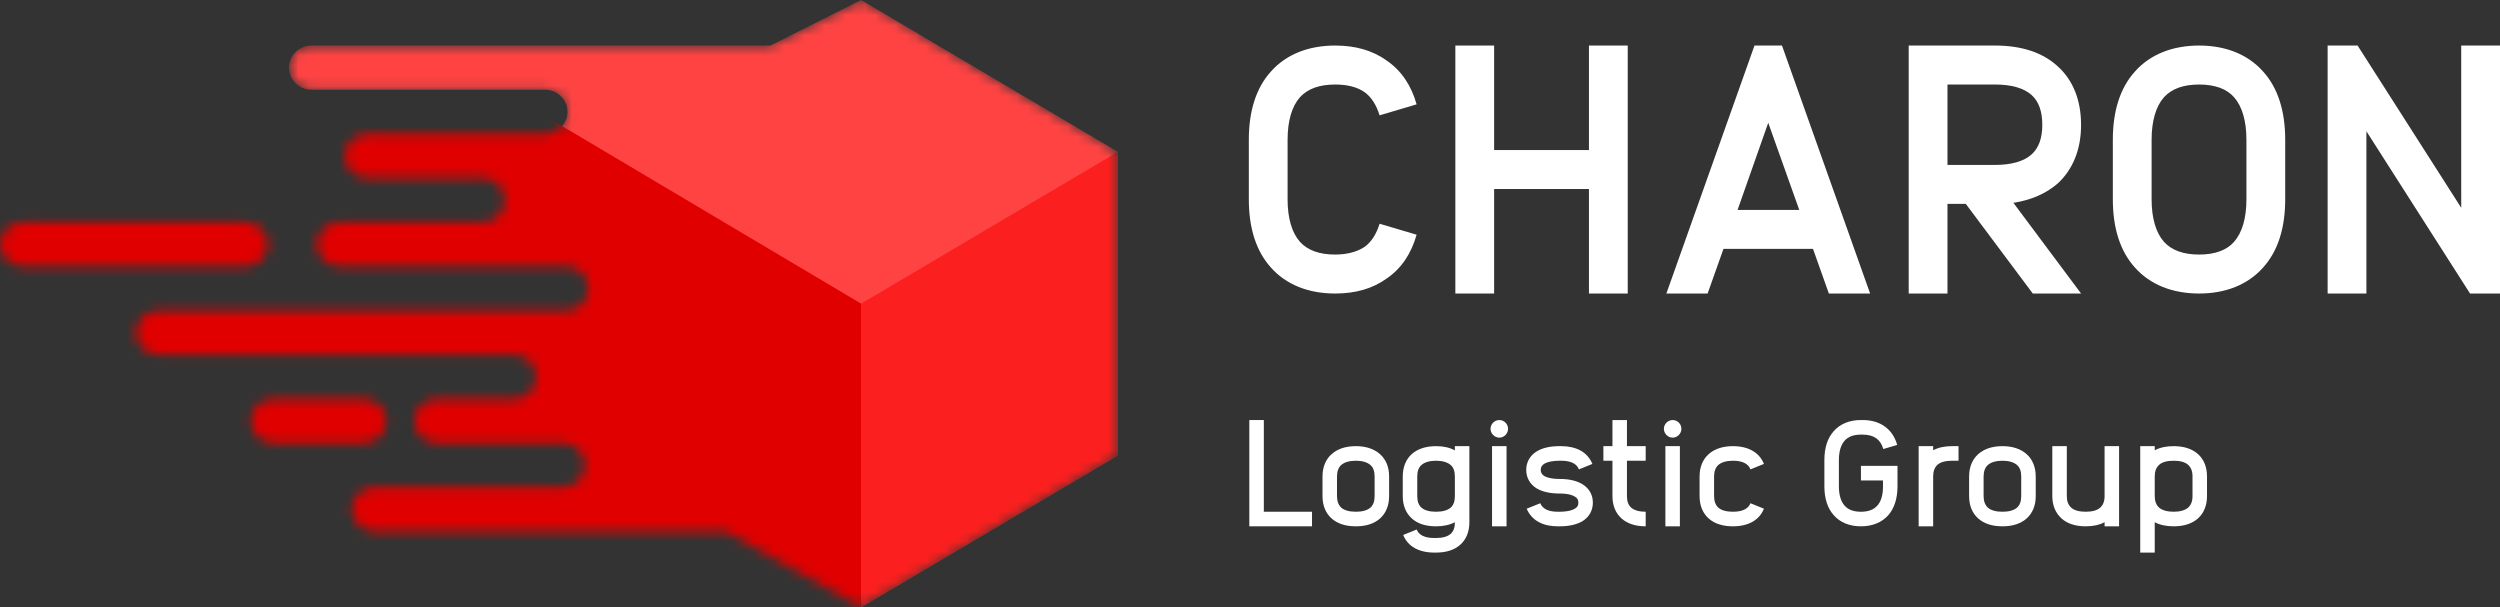
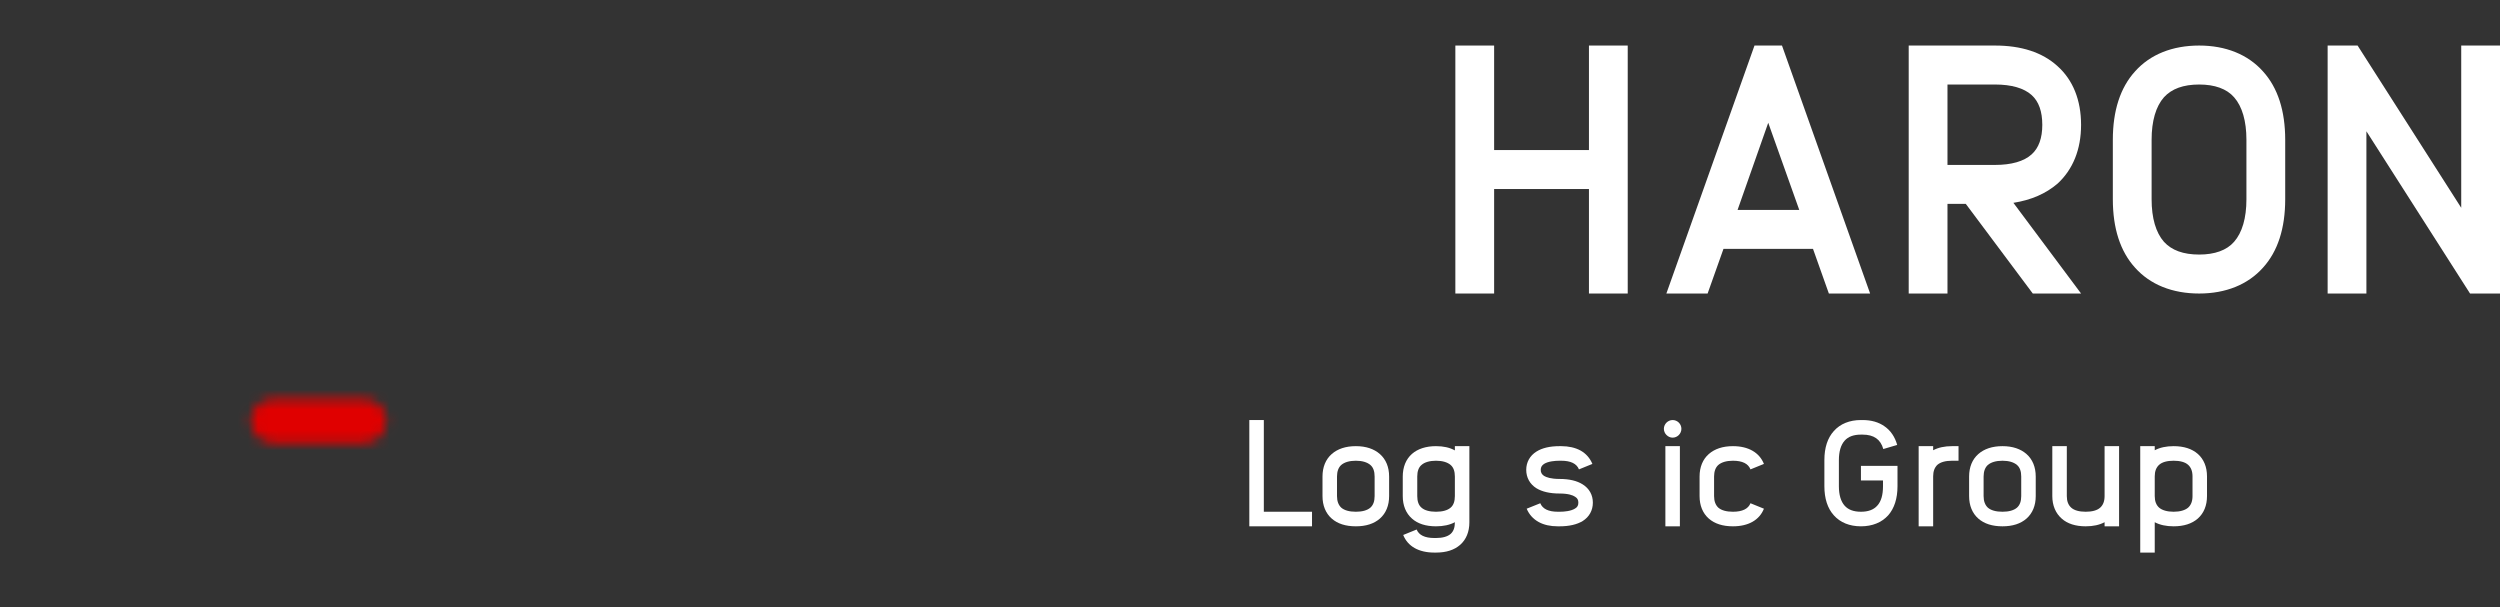
<svg xmlns="http://www.w3.org/2000/svg" width="247" height="60" viewBox="0 0 247 60" fill="none">
  <rect x="0" y="0" width="247" height="60" fill="#333333" stroke="none" />
-   <path d="M131.916 4.5C129.269 4.5 127.075 5.375 125.578 7.055C124.115 8.665 123.384 10.94 123.384 13.81V19.69C123.384 22.56 124.115 24.835 125.578 26.445C127.075 28.125 129.269 29 131.916 29C133.936 29 135.642 28.51 137.035 27.495C138.463 26.515 139.438 25.045 139.961 23.19L136.304 22.105C135.991 23.12 135.503 23.89 134.841 24.38C134.11 24.87 133.1 25.15 131.916 25.15C130.349 25.15 129.199 24.73 128.433 23.89C127.632 22.98 127.214 21.545 127.214 19.69V13.81C127.214 11.955 127.632 10.52 128.433 9.61C129.199 8.77 130.349 8.35 131.916 8.35C133.1 8.35 134.11 8.595 134.841 9.12C135.503 9.61 135.991 10.38 136.304 11.395L139.961 10.31C139.438 8.455 138.463 6.985 137.035 6.005C135.642 4.99 133.936 4.5 131.916 4.5Z" fill="#ffffff" />
  <path d="M160.819 29V4.5H156.988V14.825H147.62V4.5H143.789V29H147.62V18.675H156.988V29H160.819Z" fill="#ffffff" />
  <path d="M184.767 29L176.06 4.5H173.344L164.637 29H168.712L170.279 24.59H179.125L180.692 29H184.767ZM171.672 20.74L174.702 12.13L177.767 20.74H171.672Z" fill="#ffffff" />
  <path d="M188.58 4.5V29H192.411V20.145H194.222L200.839 29H205.61L198.924 20.04C200.7 19.76 202.128 19.13 203.277 18.15C204.809 16.75 205.61 14.755 205.61 12.34C205.61 9.89 204.809 7.895 203.277 6.53C201.779 5.165 199.69 4.5 197.113 4.5H188.58ZM192.411 8.35H197.113C198.715 8.35 199.968 8.7 200.734 9.4C201.431 10.03 201.779 11.01 201.779 12.34C201.779 13.635 201.431 14.615 200.734 15.245C199.968 15.945 198.715 16.295 197.113 16.295H192.411V8.35Z" fill="#ffffff" />
  <path d="M217.28 4.5C214.634 4.5 212.44 5.375 210.942 7.055C209.479 8.665 208.748 10.94 208.748 13.81V19.69C208.748 22.56 209.479 24.835 210.942 26.445C212.44 28.125 214.634 29 217.28 29C219.892 29 222.086 28.125 223.584 26.445C225.047 24.835 225.778 22.56 225.778 19.69V13.81C225.778 10.94 225.047 8.665 223.584 7.055C222.086 5.375 219.892 4.5 217.28 4.5ZM217.28 8.35C218.813 8.35 219.997 8.77 220.728 9.61C221.529 10.52 221.947 11.955 221.947 13.81V19.69C221.947 21.545 221.529 22.98 220.728 23.89C219.997 24.73 218.813 25.15 217.28 25.15C215.713 25.15 214.564 24.73 213.798 23.89C212.997 22.98 212.579 21.545 212.579 19.69V13.81C212.579 11.955 212.997 10.52 213.798 9.61C214.564 8.77 215.713 8.35 217.28 8.35Z" fill="#ffffff" />
  <path d="M247 29V4.5H243.169V20.53L232.93 4.5H229.97V29H233.801V12.97L244.04 29H247Z" fill="#ffffff" />
  <path d="M124.866 50.56V41.5H123.433V52H129.627V50.56H124.866Z" fill="#ffffff" />
  <path d="M133.961 44.08C132.946 44.08 132.155 44.35 131.573 44.86C130.976 45.385 130.663 46.15 130.663 47.08V49.015C130.663 49.945 130.976 50.71 131.573 51.235C132.155 51.745 132.946 52 133.961 52C134.961 52 135.752 51.745 136.334 51.235C136.931 50.71 137.245 49.945 137.245 49.015V47.08C137.245 46.15 136.931 45.385 136.334 44.86C135.752 44.35 134.961 44.08 133.961 44.08ZM133.961 45.52C134.588 45.52 135.081 45.67 135.394 45.94C135.678 46.18 135.812 46.57 135.812 47.08V49.015C135.812 49.525 135.678 49.9 135.394 50.155C135.081 50.425 134.588 50.56 133.961 50.56C133.319 50.56 132.827 50.425 132.514 50.155C132.245 49.9 132.096 49.525 132.096 49.015V47.08C132.096 46.57 132.245 46.18 132.514 45.94C132.827 45.67 133.319 45.52 133.961 45.52Z" fill="#ffffff" />
  <path d="M145.174 44.08H143.741V44.5C143.234 44.215 142.607 44.08 141.875 44.08C140.875 44.08 140.07 44.35 139.502 44.845C138.905 45.37 138.592 46.15 138.592 47.08V49.015C138.592 49.945 138.905 50.71 139.502 51.235C140.07 51.745 140.875 52 141.875 52C142.607 52 143.234 51.865 143.741 51.595V51.61C143.741 52.12 143.607 52.495 143.323 52.75C143.01 53.02 142.517 53.155 141.875 53.155H141.711C140.771 53.155 140.189 52.87 139.965 52.315L138.637 52.855C139.084 53.98 140.174 54.595 141.711 54.595H141.875C142.89 54.595 143.681 54.34 144.264 53.83C144.861 53.305 145.174 52.54 145.174 51.61V44.08ZM141.875 45.52C142.517 45.52 143.01 45.67 143.323 45.94C143.607 46.18 143.741 46.57 143.741 47.08V49.015C143.741 49.525 143.607 49.915 143.323 50.155C143.01 50.425 142.517 50.56 141.875 50.56C141.249 50.56 140.741 50.425 140.443 50.155C140.159 49.915 140.025 49.525 140.025 49.015V47.08C140.025 46.57 140.159 46.18 140.443 45.94C140.741 45.67 141.249 45.52 141.875 45.52Z" fill="#ffffff" />
-   <path d="M148.13 41.5C147.667 41.5 147.264 41.89 147.264 42.37C147.264 42.835 147.667 43.24 148.13 43.24C148.608 43.24 148.996 42.835 148.996 42.37C148.996 41.89 148.608 41.5 148.13 41.5ZM148.846 52V44.08H147.414V52H148.846Z" fill="#ffffff" />
  <path d="M154.09 44.08C153.12 44.08 152.359 44.26 151.792 44.62C151.15 45.025 150.792 45.67 150.792 46.42C150.792 47.185 151.15 47.83 151.792 48.235C152.359 48.58 153.12 48.76 154.09 48.76C154.941 48.76 155.389 48.925 155.613 49.075C155.851 49.225 155.941 49.39 155.941 49.66C155.941 49.93 155.851 50.11 155.613 50.245C155.21 50.5 154.553 50.56 154.09 50.56H153.911C152.986 50.56 152.404 50.275 152.18 49.72L150.836 50.26C151.075 50.83 151.478 51.28 152.03 51.58C152.553 51.865 153.18 52 153.911 52H154.09C155.045 52 155.807 51.82 156.374 51.475C157.016 51.07 157.374 50.425 157.374 49.66C157.374 48.895 157.016 48.265 156.374 47.86C155.807 47.5 155.045 47.32 154.09 47.32C153.225 47.32 152.777 47.155 152.553 47.02C152.329 46.87 152.225 46.69 152.225 46.42C152.225 46.165 152.329 45.985 152.553 45.835C152.956 45.58 153.613 45.52 154.09 45.52H154.254C155.18 45.52 155.777 45.805 156.001 46.375L157.329 45.835C157.09 45.265 156.687 44.8 156.135 44.5C155.628 44.23 154.986 44.08 154.254 44.08H154.09Z" fill="#ffffff" />
-   <path d="M160.743 44.08V41.5H159.31V44.08H158.415V45.52H159.31V49.015C159.31 49.945 159.624 50.71 160.221 51.235C160.803 51.745 161.594 52 162.594 52V50.56C161.967 50.56 161.474 50.425 161.161 50.155C160.877 49.9 160.743 49.525 160.743 49.015V45.52H162.594V44.08H160.743Z" fill="#ffffff" />
  <path d="M165.256 41.5C164.794 41.5 164.391 41.89 164.391 42.37C164.391 42.835 164.794 43.24 165.256 43.24C165.734 43.24 166.122 42.835 166.122 42.37C166.122 41.89 165.734 41.5 165.256 41.5ZM165.973 52V44.08H164.54V52H165.973Z" fill="#ffffff" />
  <path d="M171.217 44.08C170.202 44.08 169.411 44.35 168.828 44.86C168.231 45.385 167.918 46.15 167.918 47.08V49.015C167.918 49.945 168.231 50.71 168.828 51.235C169.411 51.745 170.202 52 171.217 52C172.739 52 173.828 51.385 174.276 50.26L172.948 49.72C172.724 50.275 172.142 50.56 171.217 50.56C170.575 50.56 170.082 50.425 169.769 50.155C169.5 49.9 169.351 49.525 169.351 49.015V47.08C169.351 46.57 169.5 46.18 169.769 45.94C170.082 45.67 170.575 45.52 171.217 45.52C172.142 45.52 172.724 45.805 172.948 46.375L174.276 45.835C173.828 44.71 172.739 44.08 171.217 44.08Z" fill="#ffffff" />
  <path d="M183.861 41.5C182.742 41.5 181.816 41.875 181.189 42.58C180.562 43.27 180.249 44.23 180.249 45.46V48.04C180.249 49.255 180.562 50.23 181.189 50.92C181.816 51.625 182.742 52 183.861 52C184.98 52 185.906 51.625 186.548 50.92C187.159 50.23 187.473 49.255 187.473 48.04V46.03H183.861V47.47H186.04V48.04C186.04 48.895 185.861 49.54 185.473 49.96C185.115 50.365 184.577 50.56 183.861 50.56C183.145 50.56 182.607 50.365 182.249 49.96C181.876 49.54 181.682 48.895 181.682 48.04V45.46C181.682 44.605 181.876 43.96 182.249 43.54C182.607 43.135 183.145 42.94 183.861 42.94H184.025C185.13 42.94 185.801 43.405 186.07 44.365L187.443 43.96C187.219 43.165 186.801 42.55 186.204 42.13C185.622 41.71 184.891 41.5 184.025 41.5H183.861Z" fill="#ffffff" />
  <path d="M193.503 45.52V44.08H192.861C192.13 44.08 191.503 44.215 190.996 44.485V44.08H189.563V52H190.996V47.065C190.996 46.555 191.145 46.18 191.414 45.925C191.727 45.655 192.22 45.52 192.861 45.52H193.503Z" fill="#ffffff" />
  <path d="M197.846 44.08C196.831 44.08 196.04 44.35 195.458 44.86C194.861 45.385 194.548 46.15 194.548 47.08V49.015C194.548 49.945 194.861 50.71 195.458 51.235C196.04 51.745 196.831 52 197.846 52C198.846 52 199.637 51.745 200.219 51.235C200.816 50.71 201.13 49.945 201.13 49.015V47.08C201.13 46.15 200.816 45.385 200.219 44.86C199.637 44.35 198.846 44.08 197.846 44.08ZM197.846 45.52C198.473 45.52 198.966 45.67 199.279 45.94C199.563 46.18 199.697 46.57 199.697 47.08V49.015C199.697 49.525 199.563 49.9 199.279 50.155C198.966 50.425 198.473 50.56 197.846 50.56C197.204 50.56 196.712 50.425 196.398 50.155C196.13 49.9 195.98 49.525 195.98 49.015V47.08C195.98 46.57 196.13 46.18 196.398 45.94C196.712 45.67 197.204 45.52 197.846 45.52Z" fill="#ffffff" />
  <path d="M209.365 52V44.08H207.933V49.015C207.933 49.525 207.783 49.9 207.5 50.155C207.201 50.425 206.709 50.56 206.067 50.56C205.425 50.56 204.932 50.425 204.634 50.155C204.35 49.9 204.201 49.525 204.201 49.015V44.08H202.768V49.015C202.768 49.945 203.097 50.71 203.694 51.235C204.261 51.745 205.067 52 206.067 52C206.798 52 207.425 51.865 207.933 51.595V52H209.365Z" fill="#ffffff" />
  <path d="M214.754 44.08C214.023 44.08 213.396 44.215 212.888 44.485V44.08H211.455V54.595H212.888V51.595C213.396 51.865 214.023 52 214.754 52C215.754 52 216.56 51.745 217.142 51.235C217.739 50.71 218.052 49.945 218.052 49.015V47.065C218.052 46.135 217.739 45.37 217.142 44.845C216.56 44.335 215.754 44.08 214.754 44.08ZM214.754 45.52C215.396 45.52 215.888 45.655 216.187 45.925C216.47 46.18 216.62 46.555 216.62 47.065V49.015C216.62 49.525 216.47 49.9 216.187 50.155C215.888 50.41 215.396 50.56 214.754 50.56C214.112 50.56 213.62 50.41 213.321 50.155C213.037 49.9 212.888 49.525 212.888 49.015V47.065C212.888 46.555 213.037 46.18 213.321 45.925C213.62 45.655 214.112 45.52 214.754 45.52Z" fill="#ffffff" />
  <mask id="mask0" mask-type="alpha" maskUnits="userSpaceOnUse" x="0" y="0" width="111" height="60">
-     <path d="M85.075 0L110.448 15V45L85.075 60L71.642 52.5H36.976C35.737 52.5 34.74 51.527 34.74 50.318C34.74 49.11 35.737 48.136 36.976 48.136H55.55C56.788 48.136 57.785 47.163 57.785 45.955C57.785 44.746 56.788 43.773 55.55 43.773H43.167C41.929 43.773 40.931 42.799 40.931 41.591C40.931 40.383 41.929 39.409 43.167 39.409H50.734C51.972 39.409 52.97 38.436 52.97 37.227C52.97 36.019 51.972 35.045 50.734 35.045H15.65C14.412 35.045 13.415 34.072 13.415 32.864C13.415 31.655 14.412 30.682 15.65 30.682H55.894C57.132 30.682 58.129 29.708 58.129 28.5C58.129 27.292 57.132 26.318 55.894 26.318H33.536C32.298 26.318 31.3 25.345 31.3 24.136C31.3 22.928 32.298 21.954 33.536 21.954H47.639C48.877 21.954 49.874 20.981 49.874 19.773C49.874 18.564 48.877 17.591 47.639 17.591H36.288C35.05 17.591 34.052 16.617 34.052 15.409C34.052 14.201 35.05 13.227 36.288 13.227H53.83C55.068 13.227 56.066 12.254 56.066 11.046C56.066 9.837 55.068 8.864 53.83 8.864H30.785C29.546 8.864 28.549 7.89 28.549 6.682C28.549 5.473 29.546 4.5 30.785 4.5H76.12L85.075 0Z" fill="#FF4343" />
-     <path d="M26.485 24.136C26.485 22.928 25.488 21.954 24.249 21.954H2.236C0.997 21.954 0 22.928 0 24.136C0 25.345 0.997 26.318 2.236 26.318H24.249C25.488 26.318 26.485 25.345 26.485 24.136Z" fill="#FF4343" />
    <path d="M38.18 41.591C38.18 40.383 37.182 39.409 35.944 39.409H27.001C25.763 39.409 24.765 40.383 24.765 41.591C24.765 42.799 25.763 43.773 27.001 43.773H35.944C37.182 43.773 38.18 42.799 38.18 41.591Z" fill="#FF4343" />
  </mask>
  <g mask="url(#mask0)">
    <path d="M85.075 0L110.448 15V45L85.075 60L71.642 52.5H36.976C35.737 52.5 34.74 51.527 34.74 50.318C34.74 49.11 35.737 48.136 36.976 48.136H55.55C56.788 48.136 57.785 47.163 57.785 45.955C57.785 44.746 56.788 43.773 55.55 43.773H43.167C41.929 43.773 40.931 42.799 40.931 41.591C40.931 40.383 41.929 39.409 43.167 39.409H50.734C51.972 39.409 52.97 38.436 52.97 37.227C52.97 36.019 51.972 35.045 50.734 35.045H15.65C14.412 35.045 13.415 34.072 13.415 32.864C13.415 31.655 14.412 30.682 15.65 30.682H55.894C57.132 30.682 58.129 29.708 58.129 28.5C58.129 27.292 57.132 26.318 55.894 26.318H33.536C32.298 26.318 31.3 25.345 31.3 24.136C31.3 22.928 32.298 21.954 33.536 21.954H47.639C48.877 21.954 49.874 20.981 49.874 19.773C49.874 18.564 48.877 17.591 47.639 17.591H36.288C35.05 17.591 34.052 16.617 34.052 15.409C34.052 14.201 35.05 13.227 36.288 13.227H53.83C55.068 13.227 56.066 12.254 56.066 11.046C56.066 9.837 55.068 8.864 53.83 8.864H30.785C29.546 8.864 28.549 7.89 28.549 6.682C28.549 5.473 29.546 4.5 30.785 4.5H76.12L85.075 0Z" fill="#FF4343" />
    <path d="M26.485 24.136C26.485 22.928 25.488 21.954 24.249 21.954H2.236C0.997 21.954 0 22.928 0 24.136C0 25.345 0.997 26.318 2.236 26.318H24.249C25.488 26.318 26.485 25.345 26.485 24.136Z" fill="#FF4343" />
    <path d="M38.18 41.591C38.18 40.383 37.182 39.409 35.944 39.409H27.001C25.763 39.409 24.765 40.383 24.765 41.591C24.765 42.799 25.763 43.773 27.001 43.773H35.944C37.182 43.773 38.18 42.799 38.18 41.591Z" fill="#FF4343" />
    <path d="M52.239 10.5L85.075 30V60H-1.493V10.5H52.239Z" fill="#E00000" />
    <path d="M85.075 30L110.448 15V45L85.075 60V30Z" fill="#FC1F1F" />
  </g>
</svg>